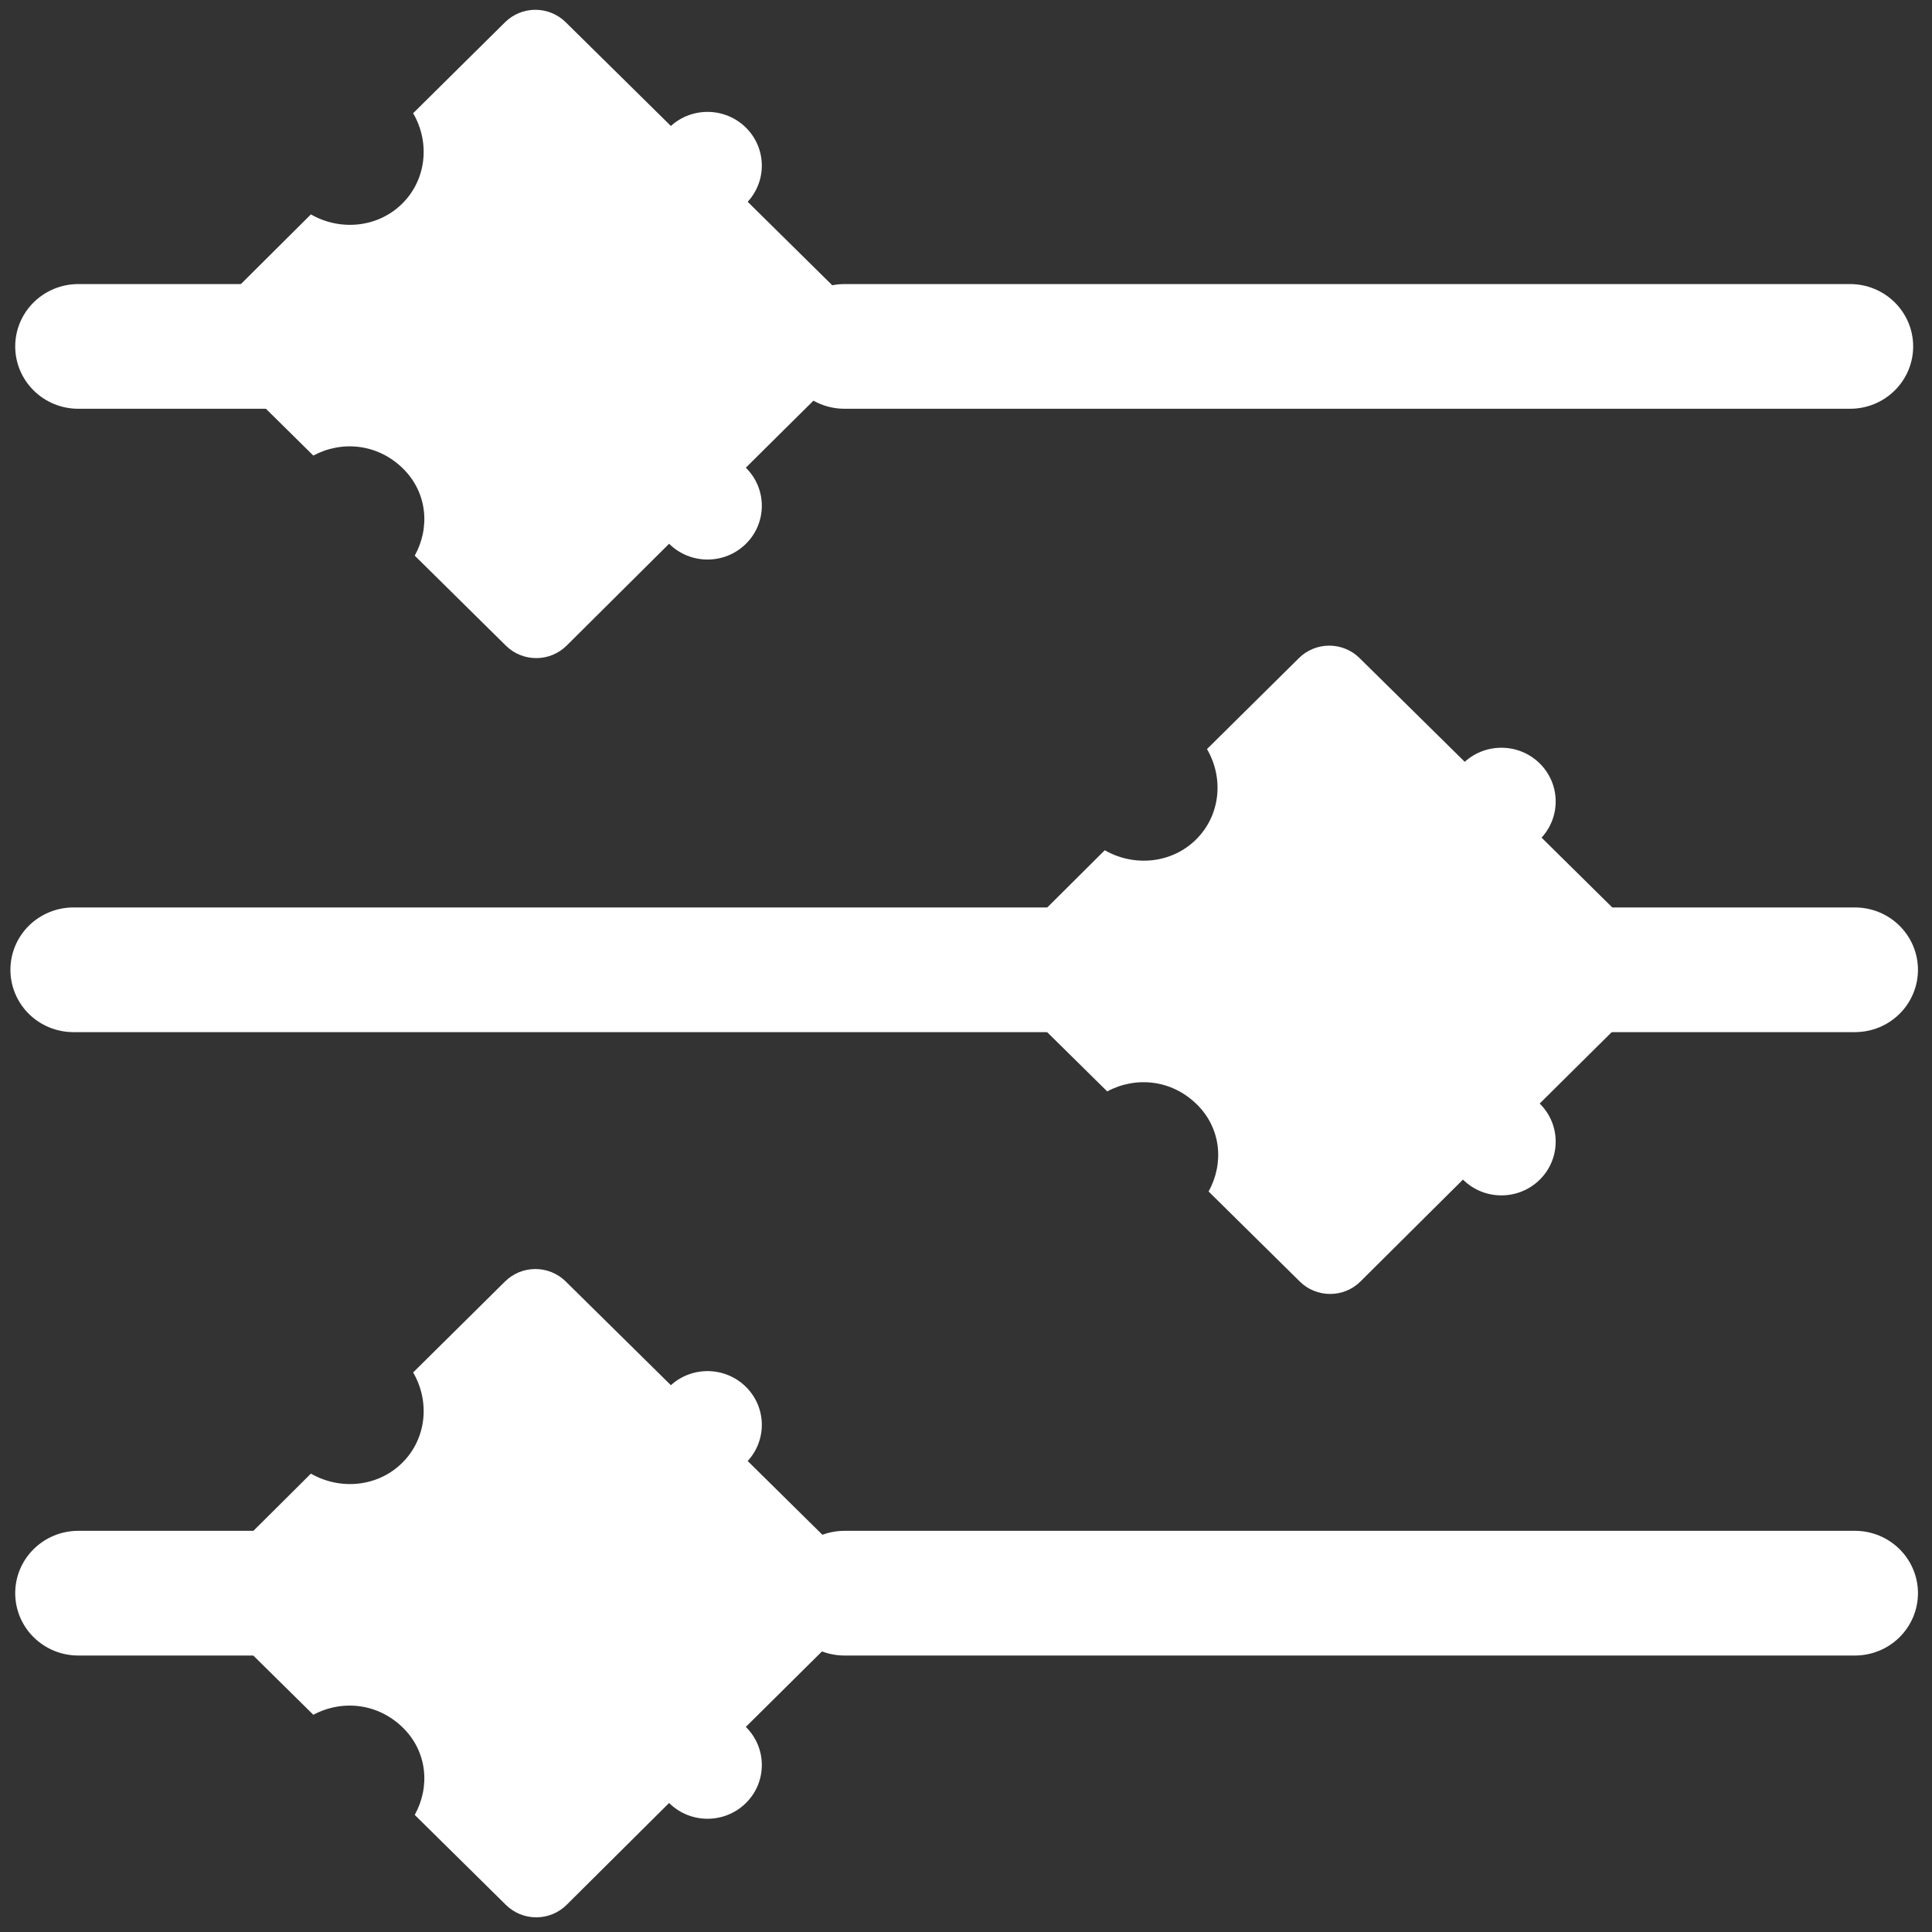
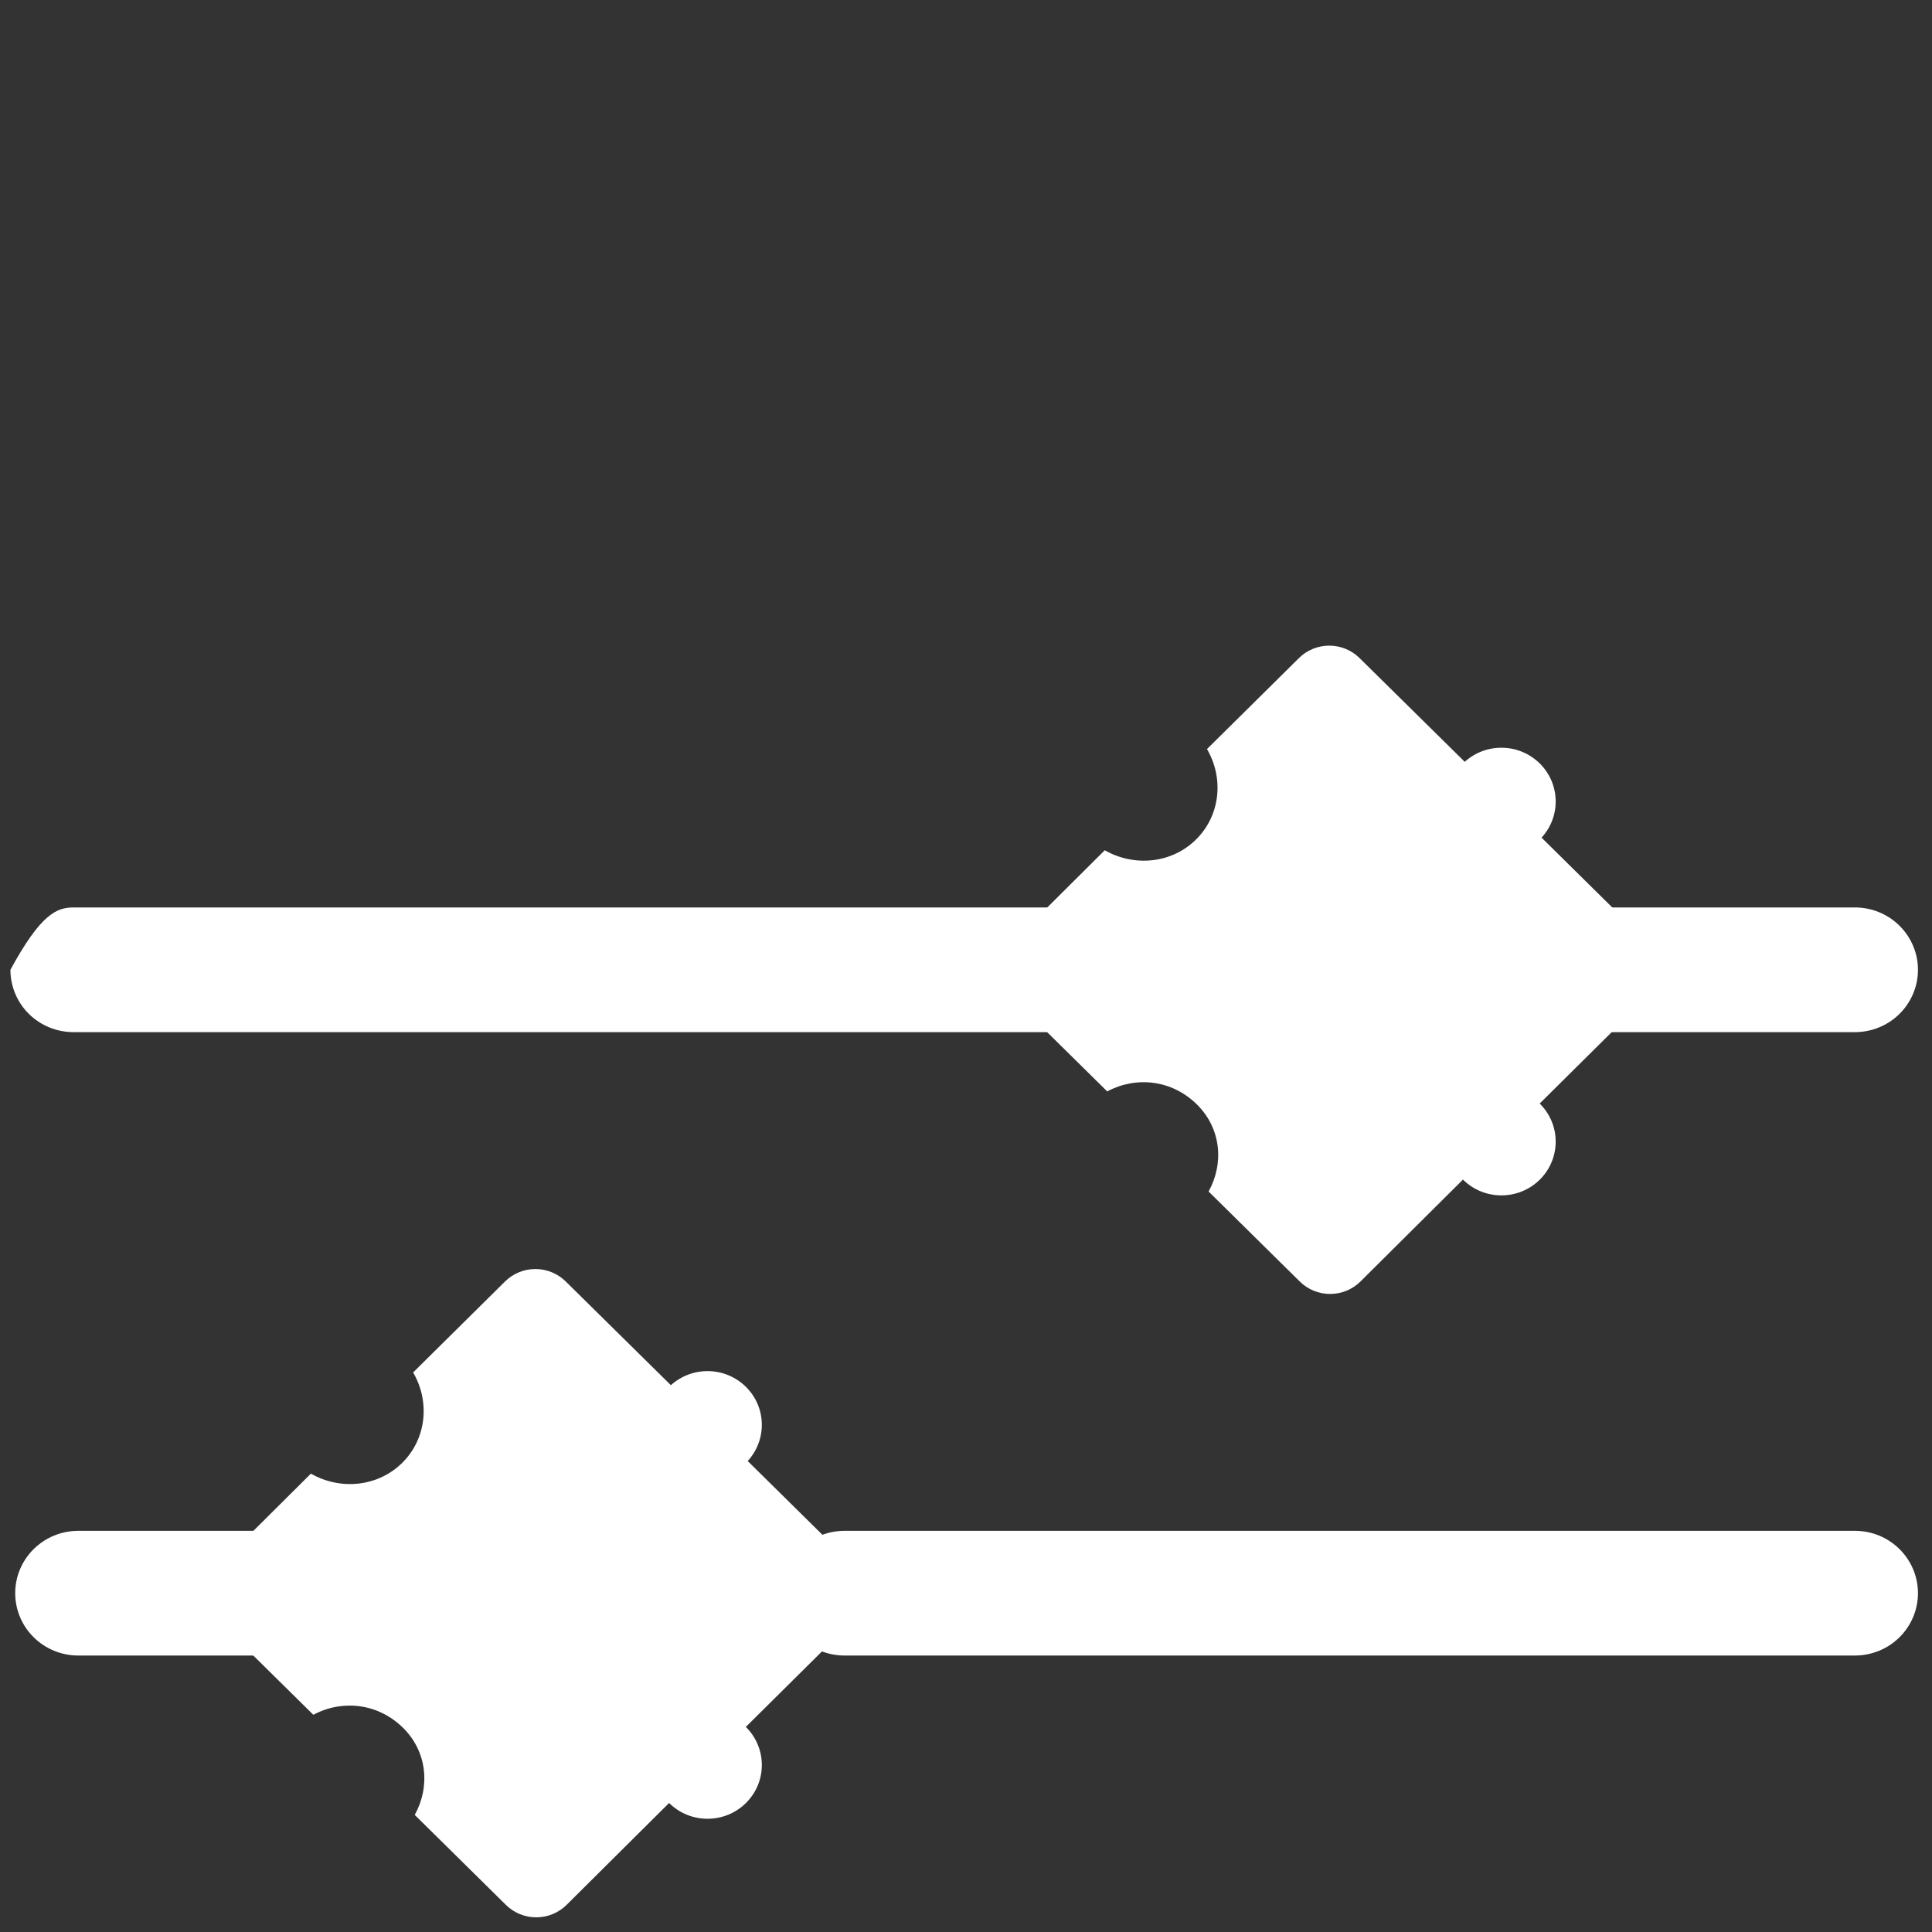
<svg xmlns="http://www.w3.org/2000/svg" width="79" height="79" viewBox="0 0 79 79" fill="none">
  <rect x="0" y="0" width="79" height="79" fill="#333333" stroke="none" />
-   <path d="M75.654 16.714H34.531C33.848 16.714 33.192 16.446 32.709 15.967C32.226 15.489 31.955 14.841 31.955 14.165C31.955 13.489 32.226 12.841 32.709 12.363C33.192 11.885 33.848 11.616 34.531 11.616H75.654C76.337 11.616 76.992 11.885 77.475 12.363C77.959 12.841 78.23 13.489 78.23 14.165C78.23 14.841 77.959 15.489 77.475 15.967C76.992 16.446 76.337 16.714 75.654 16.714Z" fill="white" />
-   <path d="M13.663 16.714H3.198C2.515 16.714 1.86 16.446 1.377 15.967C0.893 15.489 0.622 14.841 0.622 14.165C0.622 13.489 0.893 12.841 1.377 12.363C1.86 11.885 2.515 11.616 3.198 11.616H13.663C14.347 11.616 15.002 11.885 15.485 12.363C15.968 12.841 16.239 13.489 16.239 14.165C16.239 14.841 15.968 15.489 15.485 15.967C15.002 16.446 14.347 16.714 13.663 16.714Z" fill="white" />
  <path d="M75.85 67.695H34.531C33.848 67.695 33.192 67.426 32.709 66.948C32.226 66.47 31.955 65.822 31.955 65.145C31.955 64.469 32.226 63.821 32.709 63.343C33.192 62.865 33.848 62.596 34.531 62.596H75.85C76.533 62.596 77.188 62.865 77.671 63.343C78.154 63.821 78.426 64.469 78.426 65.145C78.426 65.822 78.154 66.47 77.671 66.948C77.188 67.426 76.533 67.695 75.85 67.695Z" fill="white" />
  <path d="M13.663 67.695H3.198C2.515 67.695 1.86 67.426 1.377 66.948C0.893 66.47 0.622 65.822 0.622 65.145C0.622 64.469 0.893 63.821 1.377 63.343C1.86 62.865 2.515 62.596 3.198 62.596H13.663C14.347 62.596 15.002 62.865 15.485 63.343C15.968 63.821 16.239 64.469 16.239 65.145C16.239 65.822 15.968 66.47 15.485 66.948C15.002 67.426 14.347 67.695 13.663 67.695Z" fill="white" />
  <path d="M75.85 42.204H65.189C64.505 42.204 63.85 41.936 63.367 41.458C62.884 40.98 62.612 40.331 62.612 39.655C62.612 38.979 62.884 38.331 63.367 37.853C63.85 37.375 64.505 37.106 65.189 37.106H75.85C76.533 37.106 77.188 37.375 77.671 37.853C78.154 38.331 78.426 38.979 78.426 39.655C78.426 40.331 78.154 40.98 77.671 41.458C77.188 41.936 76.533 42.204 75.85 42.204Z" fill="white" />
-   <path d="M44.321 42.204H3.002C2.319 42.204 1.664 41.936 1.18 41.458C0.697 40.98 0.426 40.331 0.426 39.655C0.426 38.979 0.697 38.331 1.18 37.853C1.664 37.375 2.319 37.106 3.002 37.106H44.321C45.004 37.106 45.659 37.375 46.142 37.853C46.626 38.331 46.897 38.979 46.897 39.655C46.897 40.331 46.626 40.98 46.142 41.458C45.659 41.936 45.004 42.204 44.321 42.204Z" fill="white" />
-   <path d="M9.023 12.439L12.713 8.767C13.914 9.455 15.45 9.313 16.447 8.326C17.444 7.339 17.588 5.819 16.893 4.63L20.651 0.91C20.814 0.749 21.007 0.621 21.219 0.533C21.432 0.446 21.66 0.401 21.89 0.4C22.12 0.4 22.348 0.445 22.561 0.532C22.773 0.619 22.967 0.746 23.13 0.907L27.433 5.151C28.304 4.361 29.657 4.384 30.501 5.219C31.343 6.052 31.367 7.389 30.573 8.251L34.789 12.413C35.118 12.738 35.303 13.179 35.304 13.638C35.305 14.098 35.121 14.539 34.793 14.865L30.497 19.124L30.501 19.128C31.368 19.986 31.368 21.378 30.501 22.236C29.634 23.094 28.228 23.094 27.361 22.236L27.36 22.234L26.886 22.705L23.167 26.402C22.839 26.727 22.393 26.91 21.929 26.91C21.464 26.911 21.018 26.729 20.689 26.404L16.959 22.721C17.598 21.563 17.468 20.139 16.485 19.165C15.456 18.147 13.991 17.998 12.812 18.628L9.025 14.89C8.862 14.729 8.733 14.538 8.644 14.328C8.556 14.117 8.511 13.892 8.51 13.664C8.51 13.437 8.555 13.211 8.643 13.001C8.731 12.791 8.86 12.6 9.023 12.439Z" fill="white" />
+   <path d="M44.321 42.204H3.002C2.319 42.204 1.664 41.936 1.18 41.458C0.697 40.98 0.426 40.331 0.426 39.655C1.664 37.375 2.319 37.106 3.002 37.106H44.321C45.004 37.106 45.659 37.375 46.142 37.853C46.626 38.331 46.897 38.979 46.897 39.655C46.897 40.331 46.626 40.98 46.142 41.458C45.659 41.936 45.004 42.204 44.321 42.204Z" fill="white" />
  <path d="M41.484 38.439L45.174 34.767C46.375 35.455 47.911 35.313 48.908 34.326C49.906 33.339 50.049 31.819 49.354 30.63L53.113 26.91C53.275 26.748 53.468 26.621 53.681 26.533C53.893 26.446 54.121 26.401 54.351 26.4C54.581 26.4 54.809 26.445 55.022 26.532C55.235 26.619 55.428 26.746 55.591 26.907L59.894 31.151C60.765 30.361 62.119 30.384 62.962 31.219C63.804 32.052 63.829 33.389 63.035 34.251L67.25 38.413C67.579 38.738 67.764 39.179 67.765 39.638C67.766 40.098 67.582 40.539 67.254 40.865L62.958 45.124L62.962 45.128C63.829 45.986 63.829 47.377 62.962 48.236C62.095 49.094 60.69 49.094 59.823 48.236L59.821 48.234L59.347 48.705L55.628 52.402C55.3 52.727 54.855 52.91 54.39 52.91C53.925 52.911 53.48 52.729 53.151 52.404L49.42 48.721C50.059 47.563 49.93 46.139 48.946 45.165C47.917 44.147 46.452 43.998 45.274 44.628L41.486 40.89C41.323 40.729 41.194 40.538 41.106 40.328C41.017 40.117 40.972 39.892 40.972 39.664C40.971 39.437 41.017 39.211 41.105 39.001C41.193 38.791 41.322 38.599 41.484 38.439Z" fill="white" />
  <path d="M9.023 63.929L12.713 60.257C13.914 60.945 15.45 60.803 16.447 59.816C17.444 58.83 17.588 57.309 16.893 56.12L20.651 52.4C20.814 52.239 21.007 52.111 21.219 52.023C21.432 51.936 21.66 51.891 21.89 51.891C22.12 51.89 22.348 51.935 22.561 52.022C22.773 52.109 22.967 52.236 23.13 52.397L27.433 56.641C28.304 55.851 29.657 55.874 30.501 56.709C31.343 57.542 31.367 58.879 30.573 59.741L34.789 63.903C35.118 64.228 35.303 64.669 35.304 65.129C35.305 65.588 35.121 66.029 34.793 66.355L30.497 70.614L30.501 70.618C31.368 71.477 31.368 72.868 30.501 73.726C29.634 74.584 28.228 74.584 27.361 73.726L27.36 73.724L26.886 74.195L23.167 77.892C22.839 78.217 22.393 78.4 21.929 78.4C21.464 78.401 21.018 78.219 20.689 77.894L16.959 74.212C17.598 73.054 17.468 71.629 16.485 70.655C15.456 69.638 13.991 69.489 12.812 70.118L9.025 66.38C8.862 66.219 8.733 66.028 8.644 65.818C8.556 65.608 8.511 65.382 8.51 65.154C8.51 64.927 8.555 64.701 8.643 64.491C8.731 64.281 8.86 64.09 9.023 63.929Z" fill="white" />
</svg>